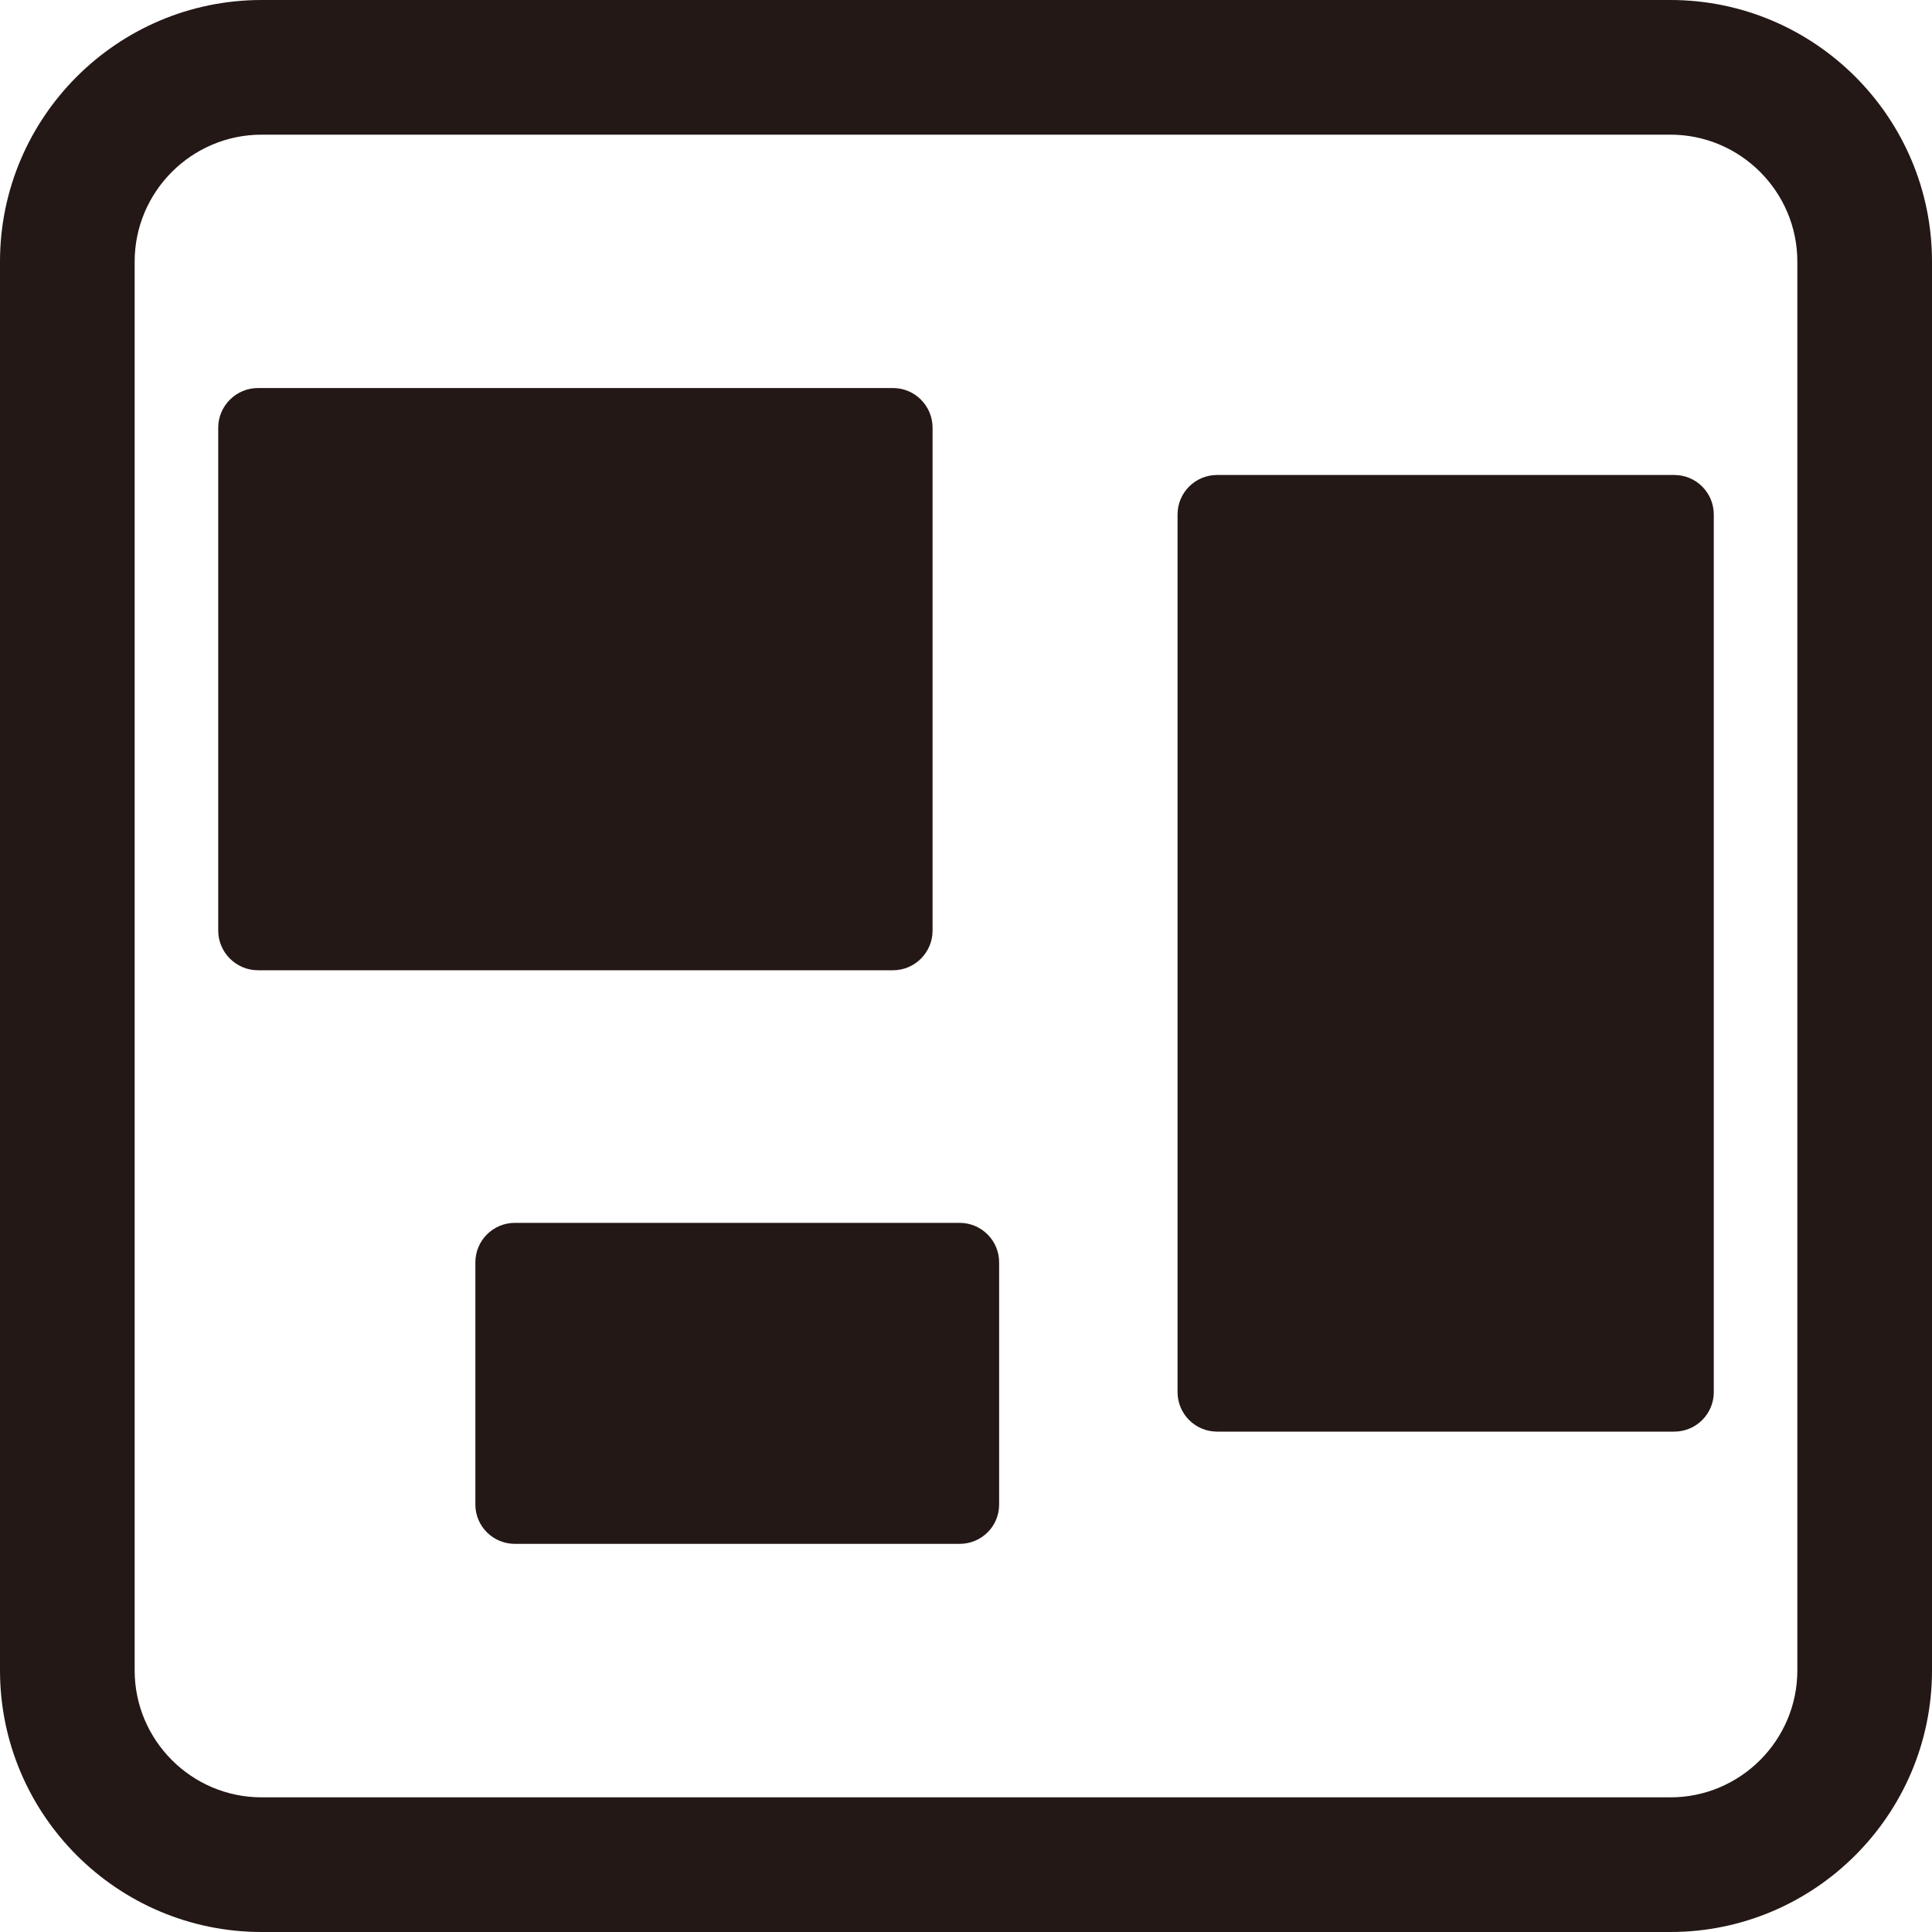
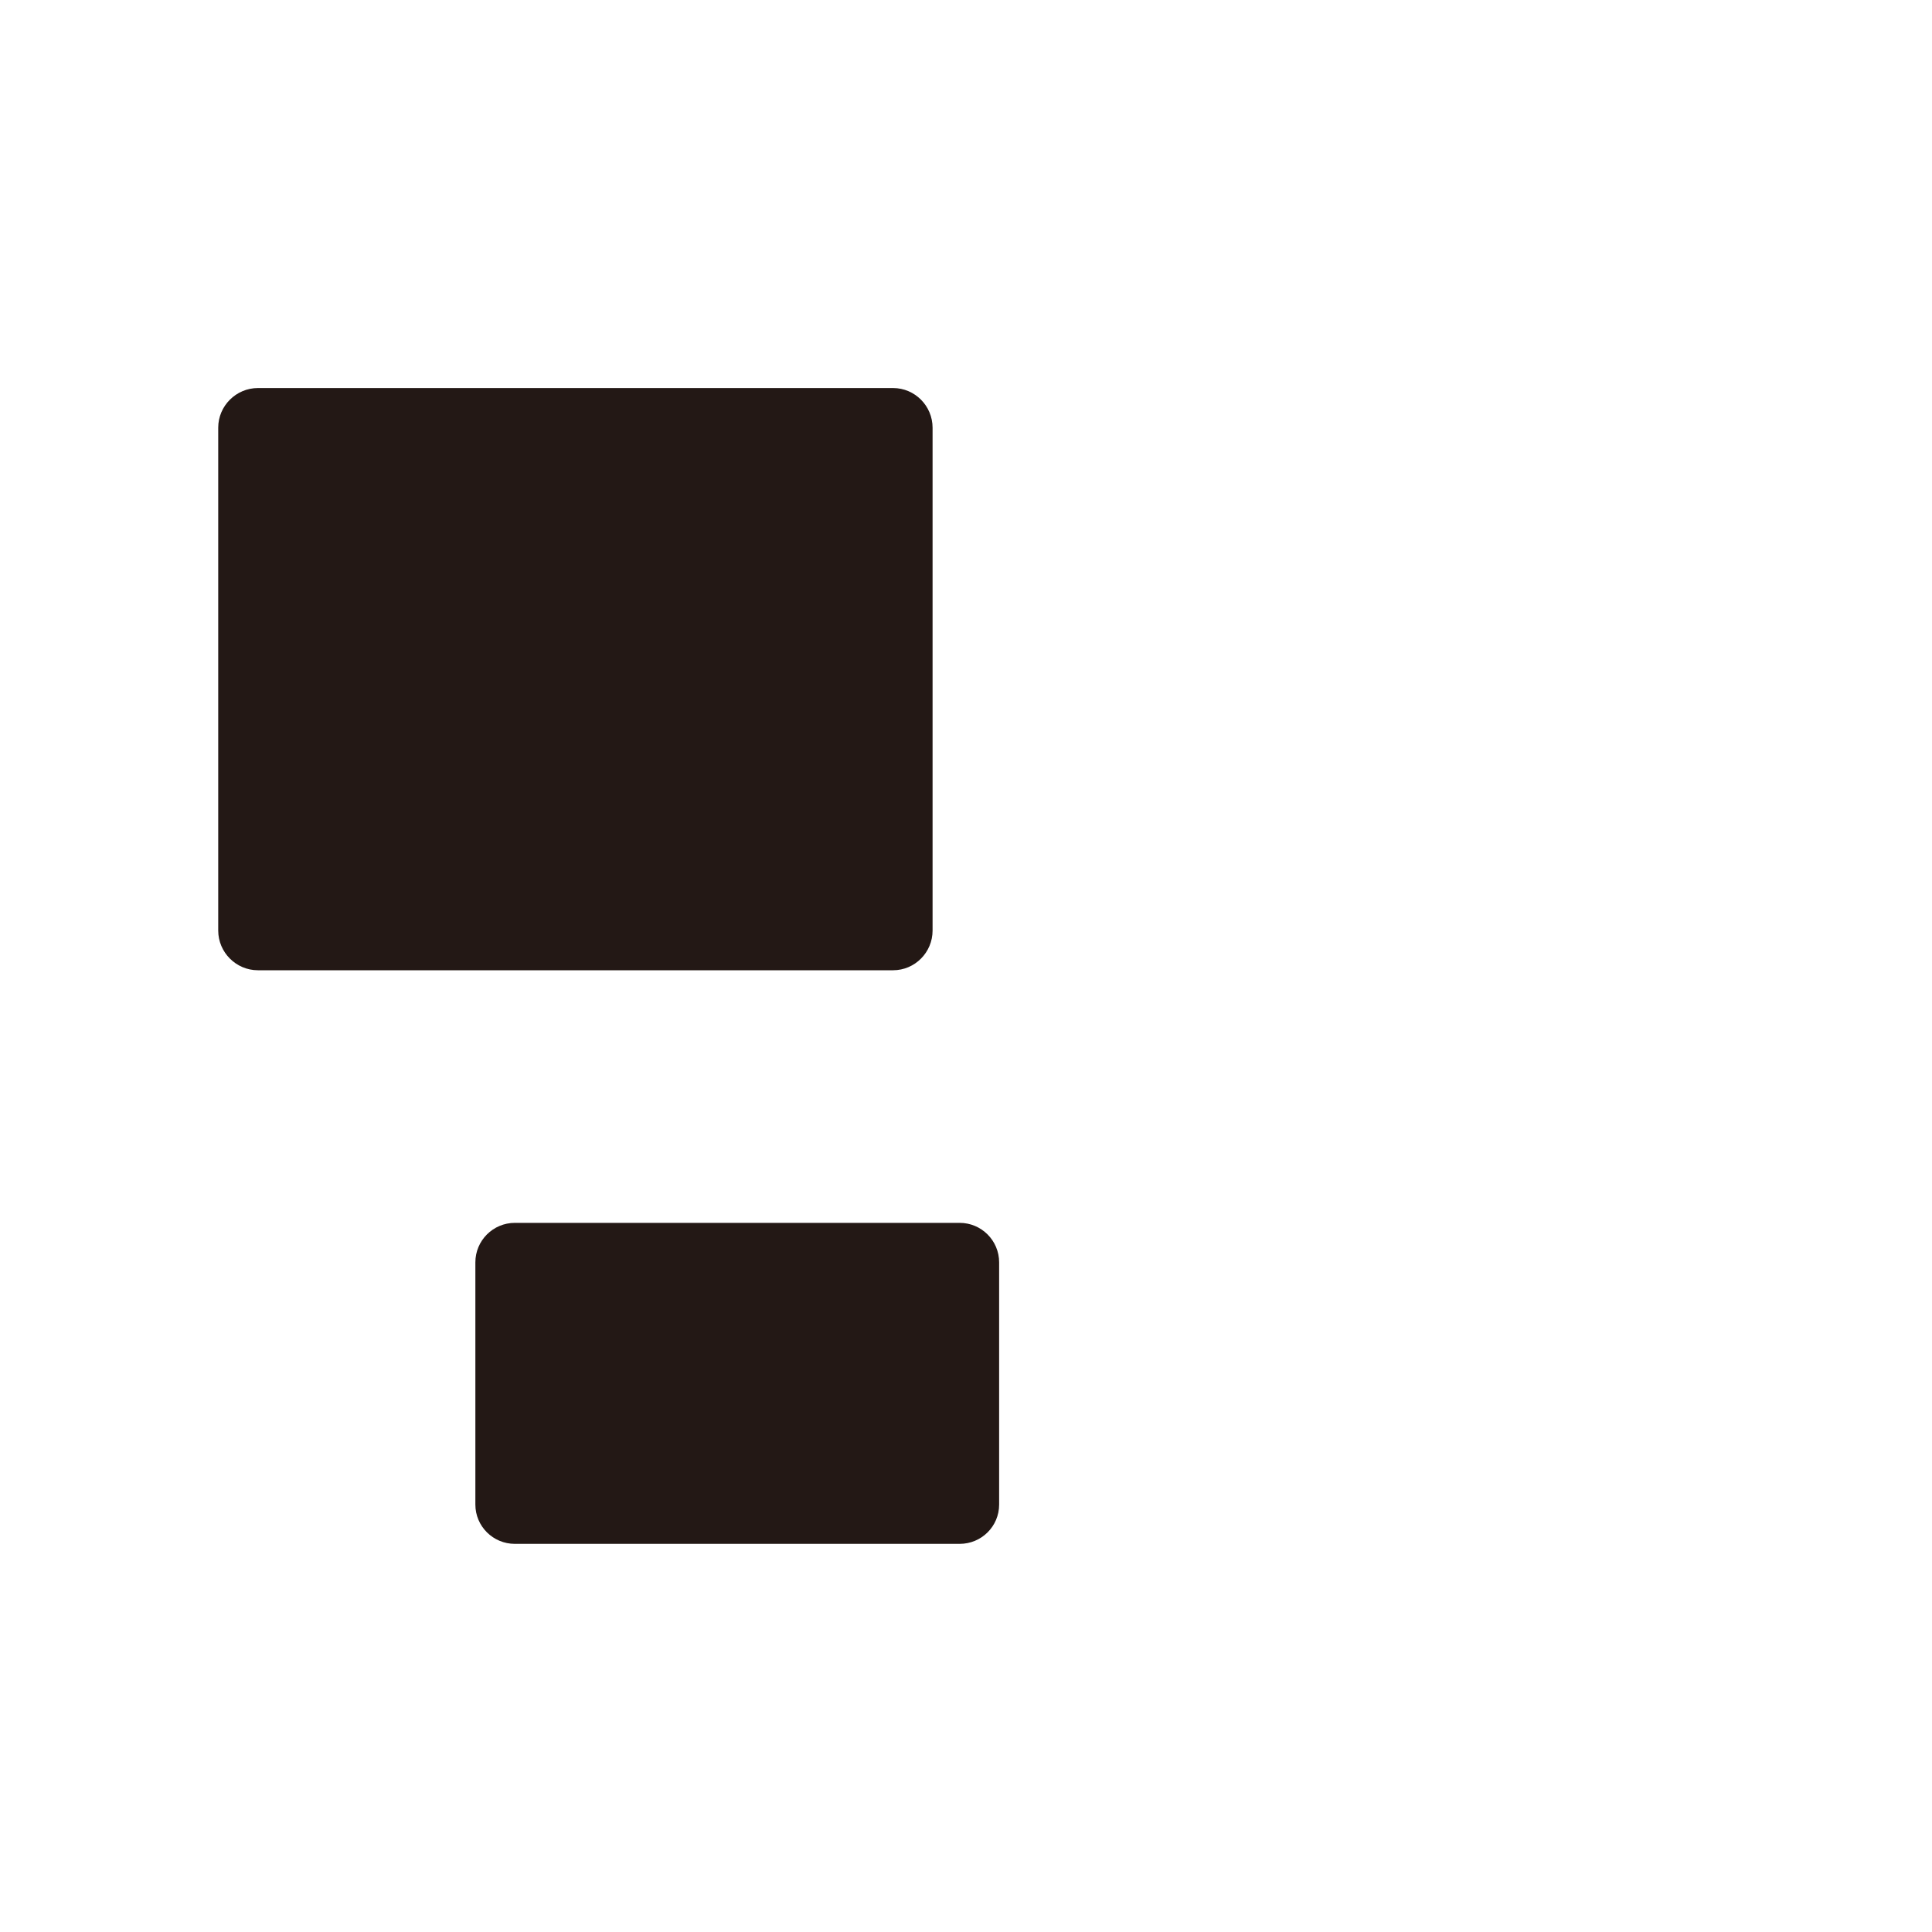
<svg xmlns="http://www.w3.org/2000/svg" version="1.1" x="0px" y="0px" viewBox="0 0 20 20" enable-background="new 0 0 20 20" xml:space="preserve">
  <g id="レイヤー_1">
-     <path fill="#231815" d="M17.292,20H2.708C1.215,20,0,18.785,0,17.292V2.708C0,1.215,1.215,0,2.708,0h14.584   C18.785,0,20,1.215,20,2.708v14.584C20,18.785,18.785,20,17.292,20z M2.708,1.394c-0.724,0-1.314,0.59-1.314,1.314v14.584   c0,0.724,0.59,1.314,1.314,1.314h14.584c0.724,0,1.314-0.59,1.314-1.314V2.708c0-0.724-0.59-1.314-1.314-1.314H2.708z" />
    <g>
-       <path fill="#231815" d="M12.599,14.82h4.733c0.226,0,0.409-0.183,0.409-0.409V5.326c0-0.226-0.183-0.409-0.409-0.409h-4.733    c-0.226,0-0.409,0.183-0.409,0.409v9.085C12.19,14.637,12.373,14.82,12.599,14.82" />
      <path fill="#231815" d="M5.33,12.659h4.604c0.226,0,0.409,0.183,0.409,0.409v2.507c0,0.226-0.183,0.407-0.409,0.407H5.33    c-0.226,0-0.409-0.182-0.409-0.407v-2.507C4.921,12.842,5.104,12.659,5.33,12.659" />
      <path fill="#231815" d="M2.67,4.017h6.575c0.226,0,0.409,0.185,0.409,0.411v5.205c0,0.226-0.183,0.411-0.409,0.411H2.67    c-0.226,0-0.411-0.185-0.411-0.411V4.427C2.259,4.202,2.444,4.017,2.67,4.017" />
    </g>
  </g>
  <g id="線">
</g>
  <g id="印字と線">
</g>
</svg>